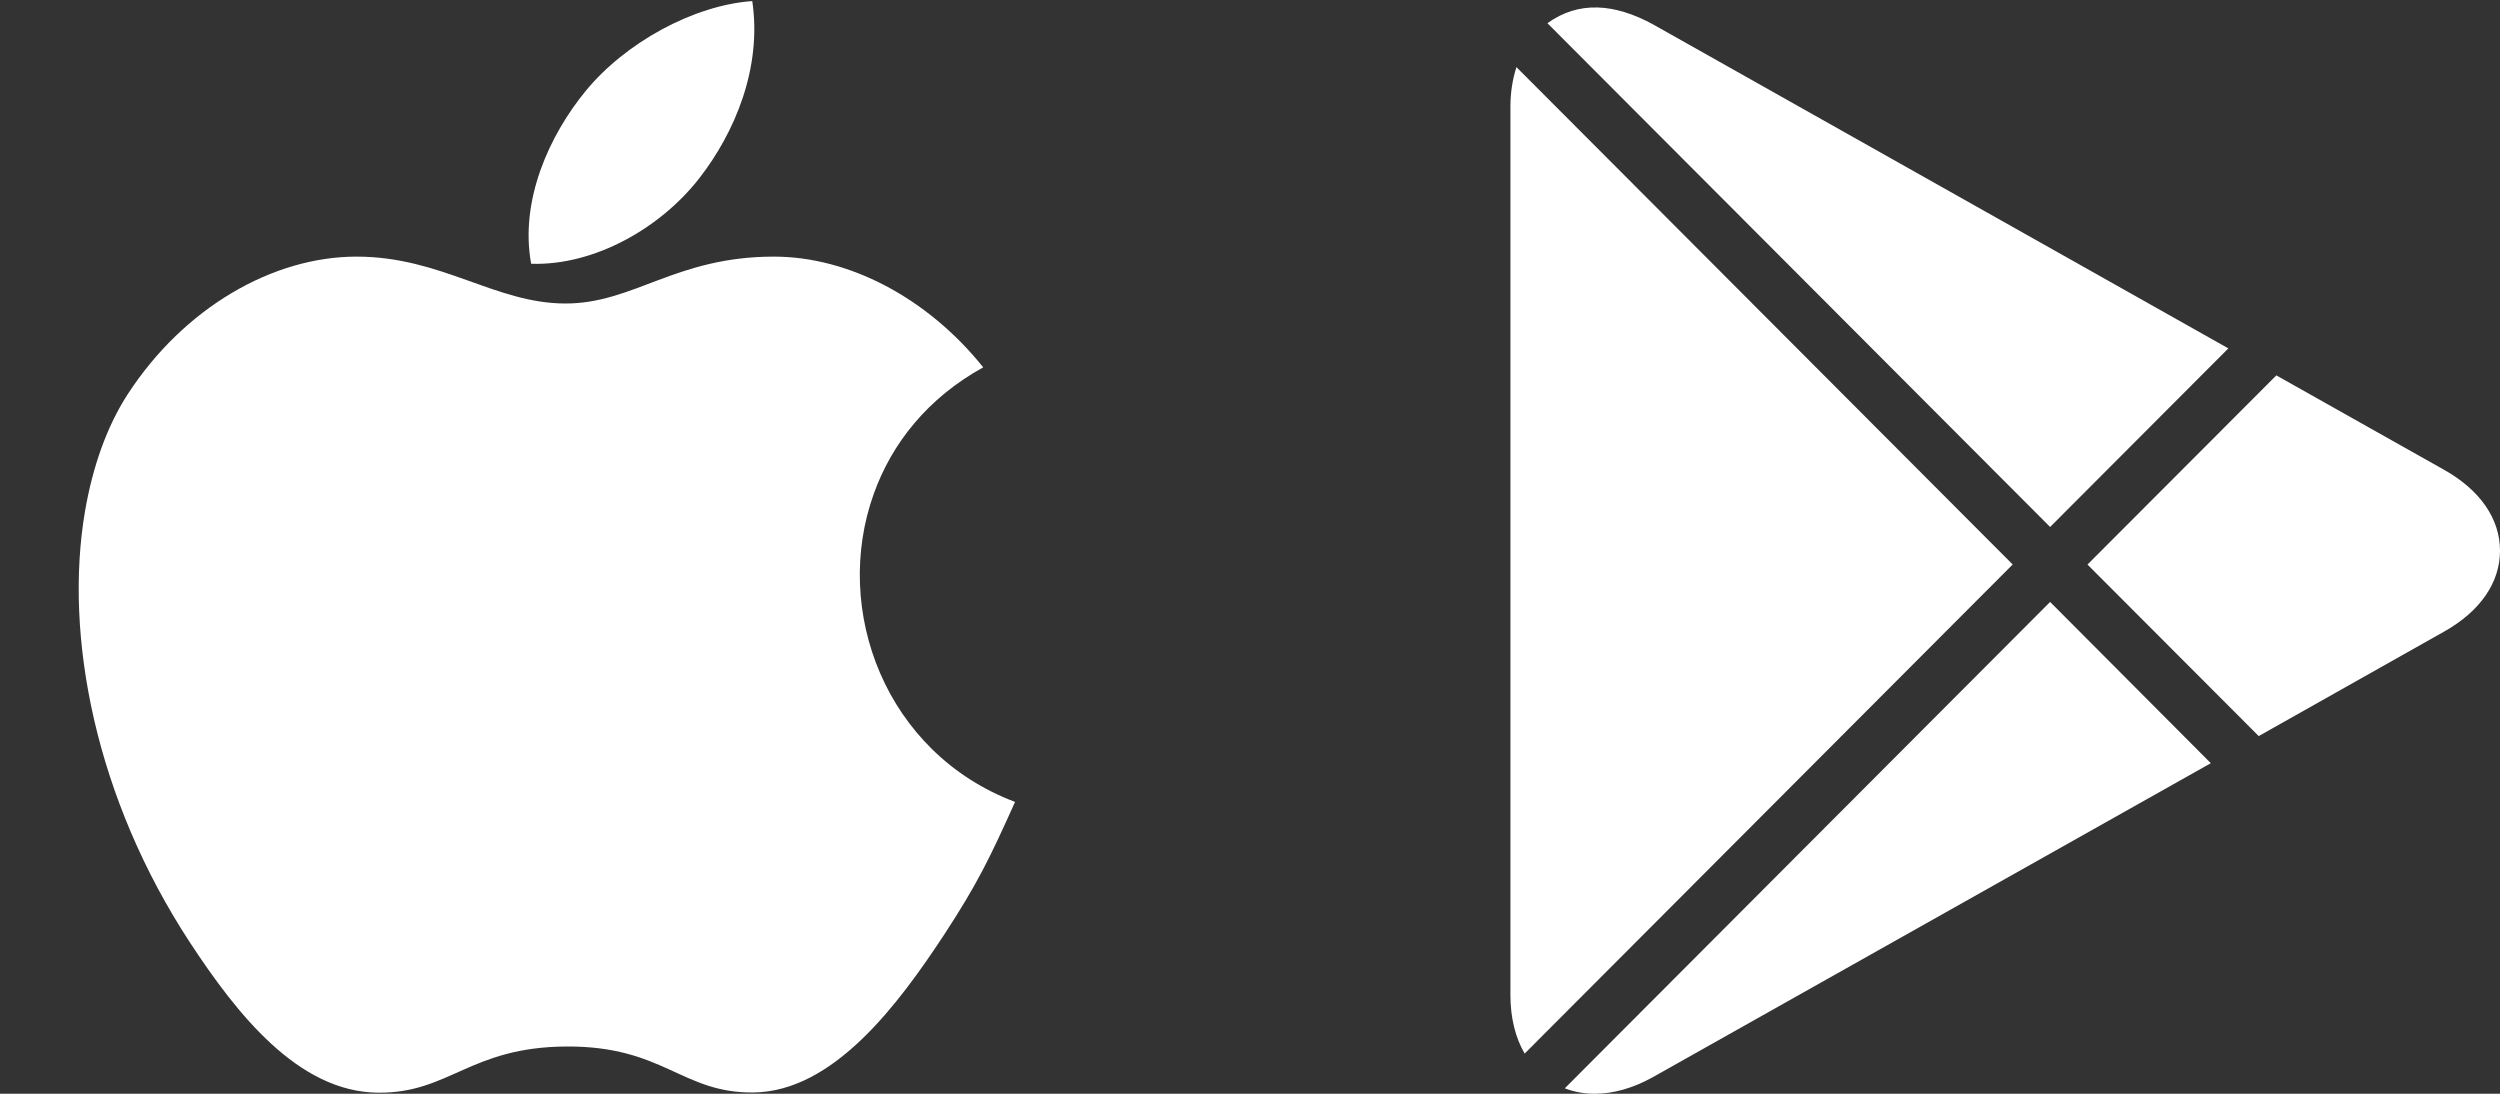
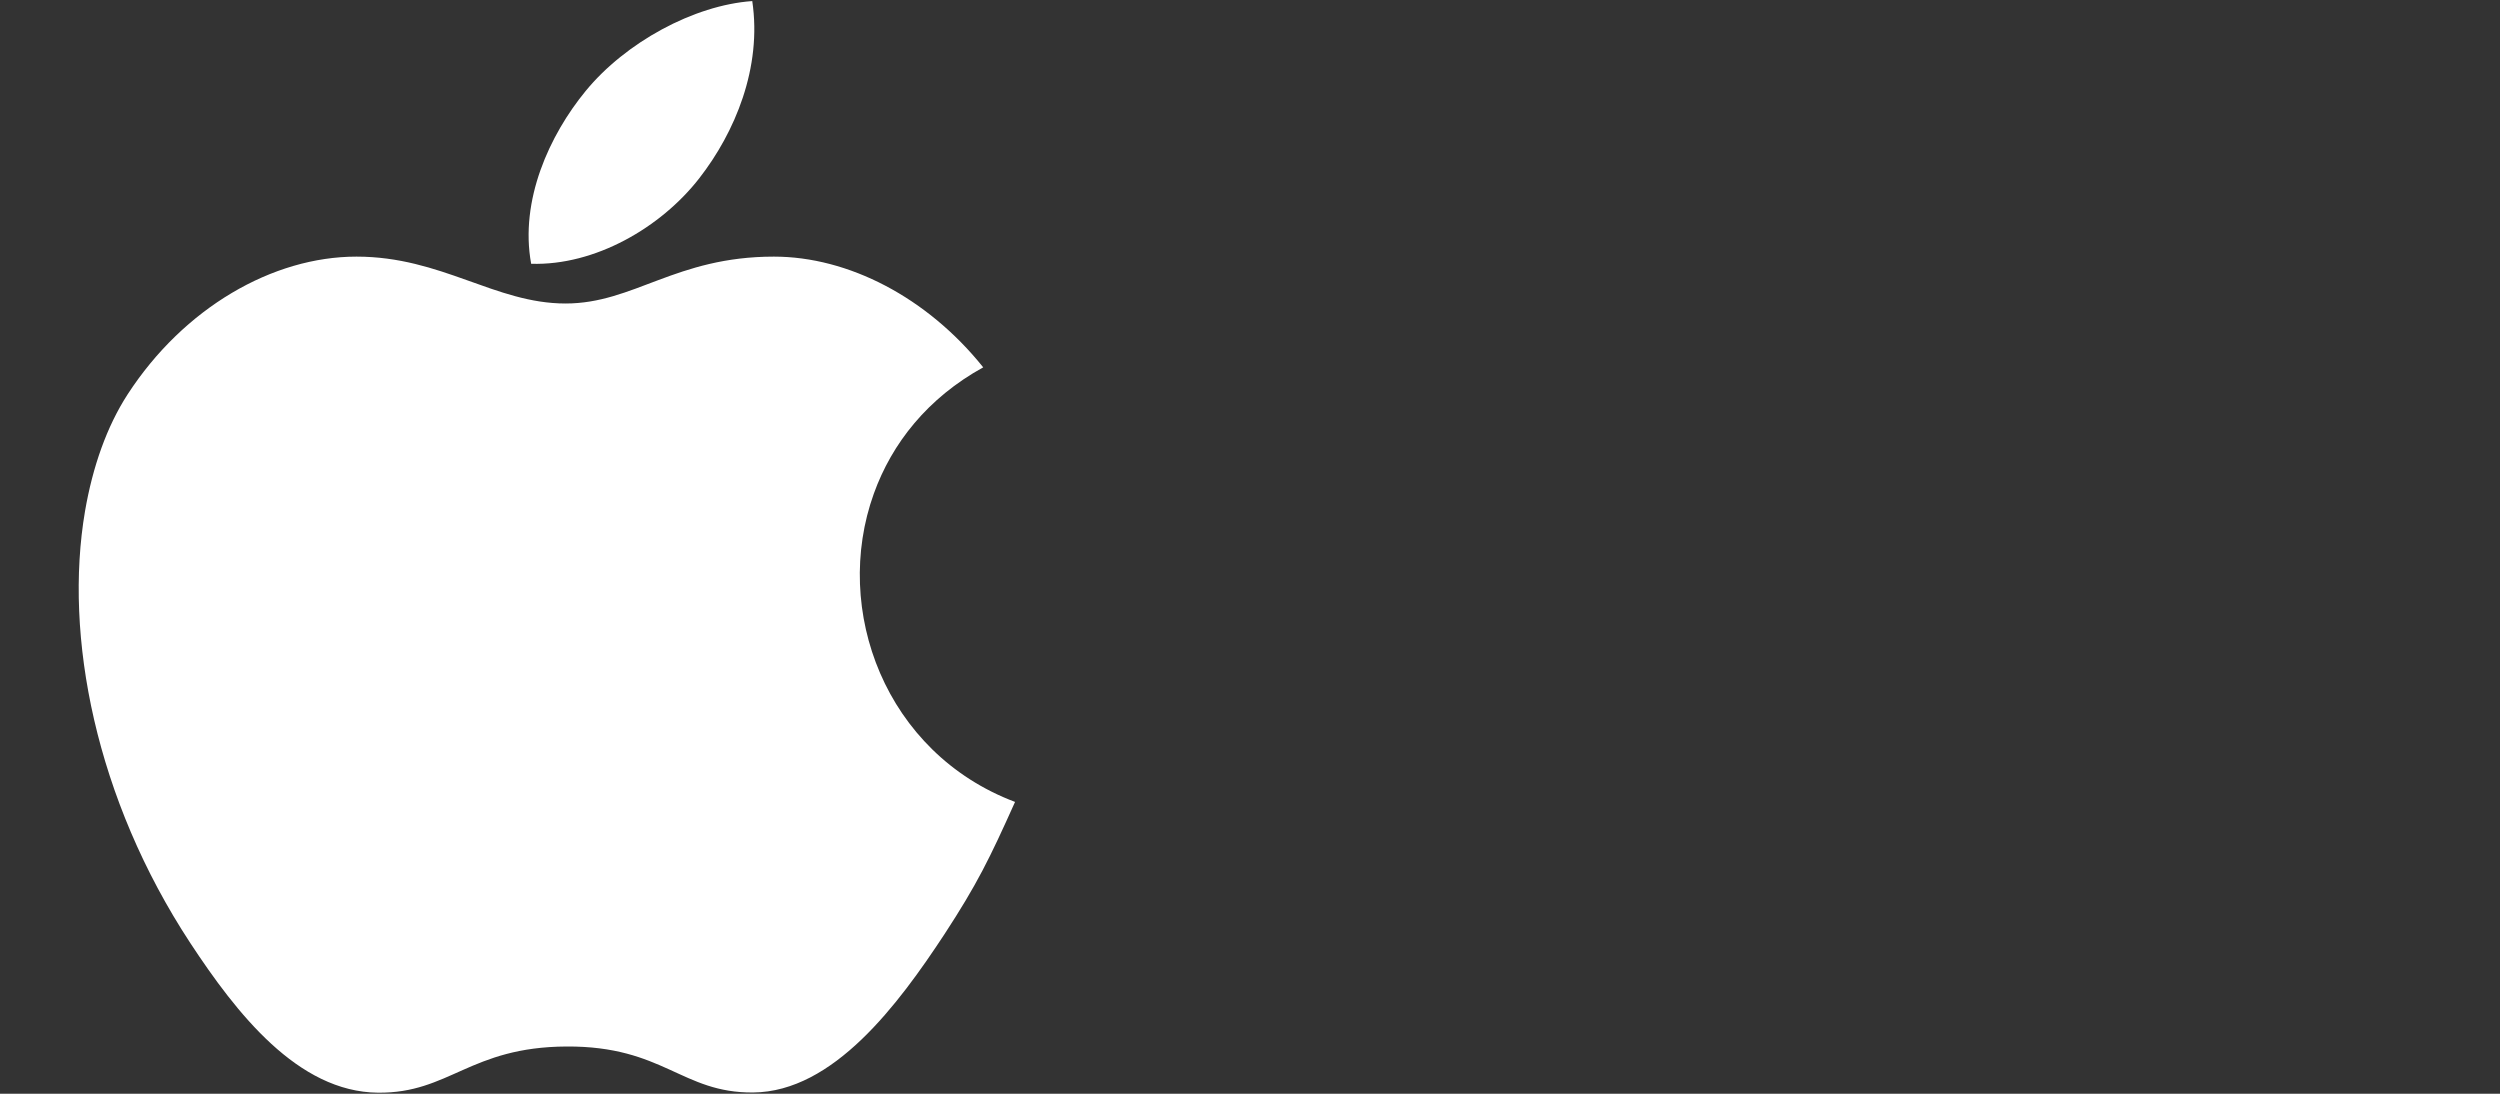
<svg xmlns="http://www.w3.org/2000/svg" width="336" height="147" viewBox="0 0 336 147" fill="none">
  <rect x="0" y="0" width="336" height="147" fill="#333333" stroke="none" />
-   <path d="M275.535 70.826L299.489 46.823L222.118 3.249C216.99 0.473 212.186 0.083 207.974 3.119L275.535 70.826ZM303.572 98.929L328.474 84.894C333.335 82.166 336 78.302 336 74.016C336 69.739 333.335 65.867 328.482 63.139L305.938 50.452L280.558 75.875L303.572 98.929ZM203.81 9.02C203.292 10.619 203 12.405 203 14.361V133.728C203 136.821 203.68 139.483 204.912 141.602L270.505 75.867L203.81 9.02ZM275.535 80.9L210.307 146.269C211.555 146.748 212.899 147 214.317 147C216.844 147 219.477 146.253 222.159 144.76L297.132 102.573L275.535 80.9Z" fill="white" />
  <path d="M71.388 35.452C69.823 26.922 73.856 18.144 78.714 12.228C84.067 5.7 93.254 0.695 101.104 0.145C102.431 9.088 98.781 17.801 93.977 23.965C88.823 30.586 79.962 35.721 71.388 35.452ZM117.437 66.361C119.867 59.583 124.679 53.485 132.145 49.371C124.601 39.956 114.008 34.49 104.011 34.49C90.786 34.49 85.194 40.791 76.007 40.791C66.544 40.791 59.365 34.49 47.909 34.49C36.675 34.49 24.718 41.337 17.134 53.031C14.345 57.353 12.457 62.723 11.426 68.704C8.568 85.483 12.838 107.337 25.575 126.742C31.768 136.158 40.022 146.764 50.806 146.856C60.413 146.95 63.138 140.714 76.142 140.65C89.166 140.576 91.635 146.921 101.228 146.829C112.015 146.738 120.724 135.001 126.917 125.586C131.327 118.83 132.994 115.417 136.423 107.778C118.988 101.203 111.817 81.991 117.437 66.361Z" fill="white" />
</svg>